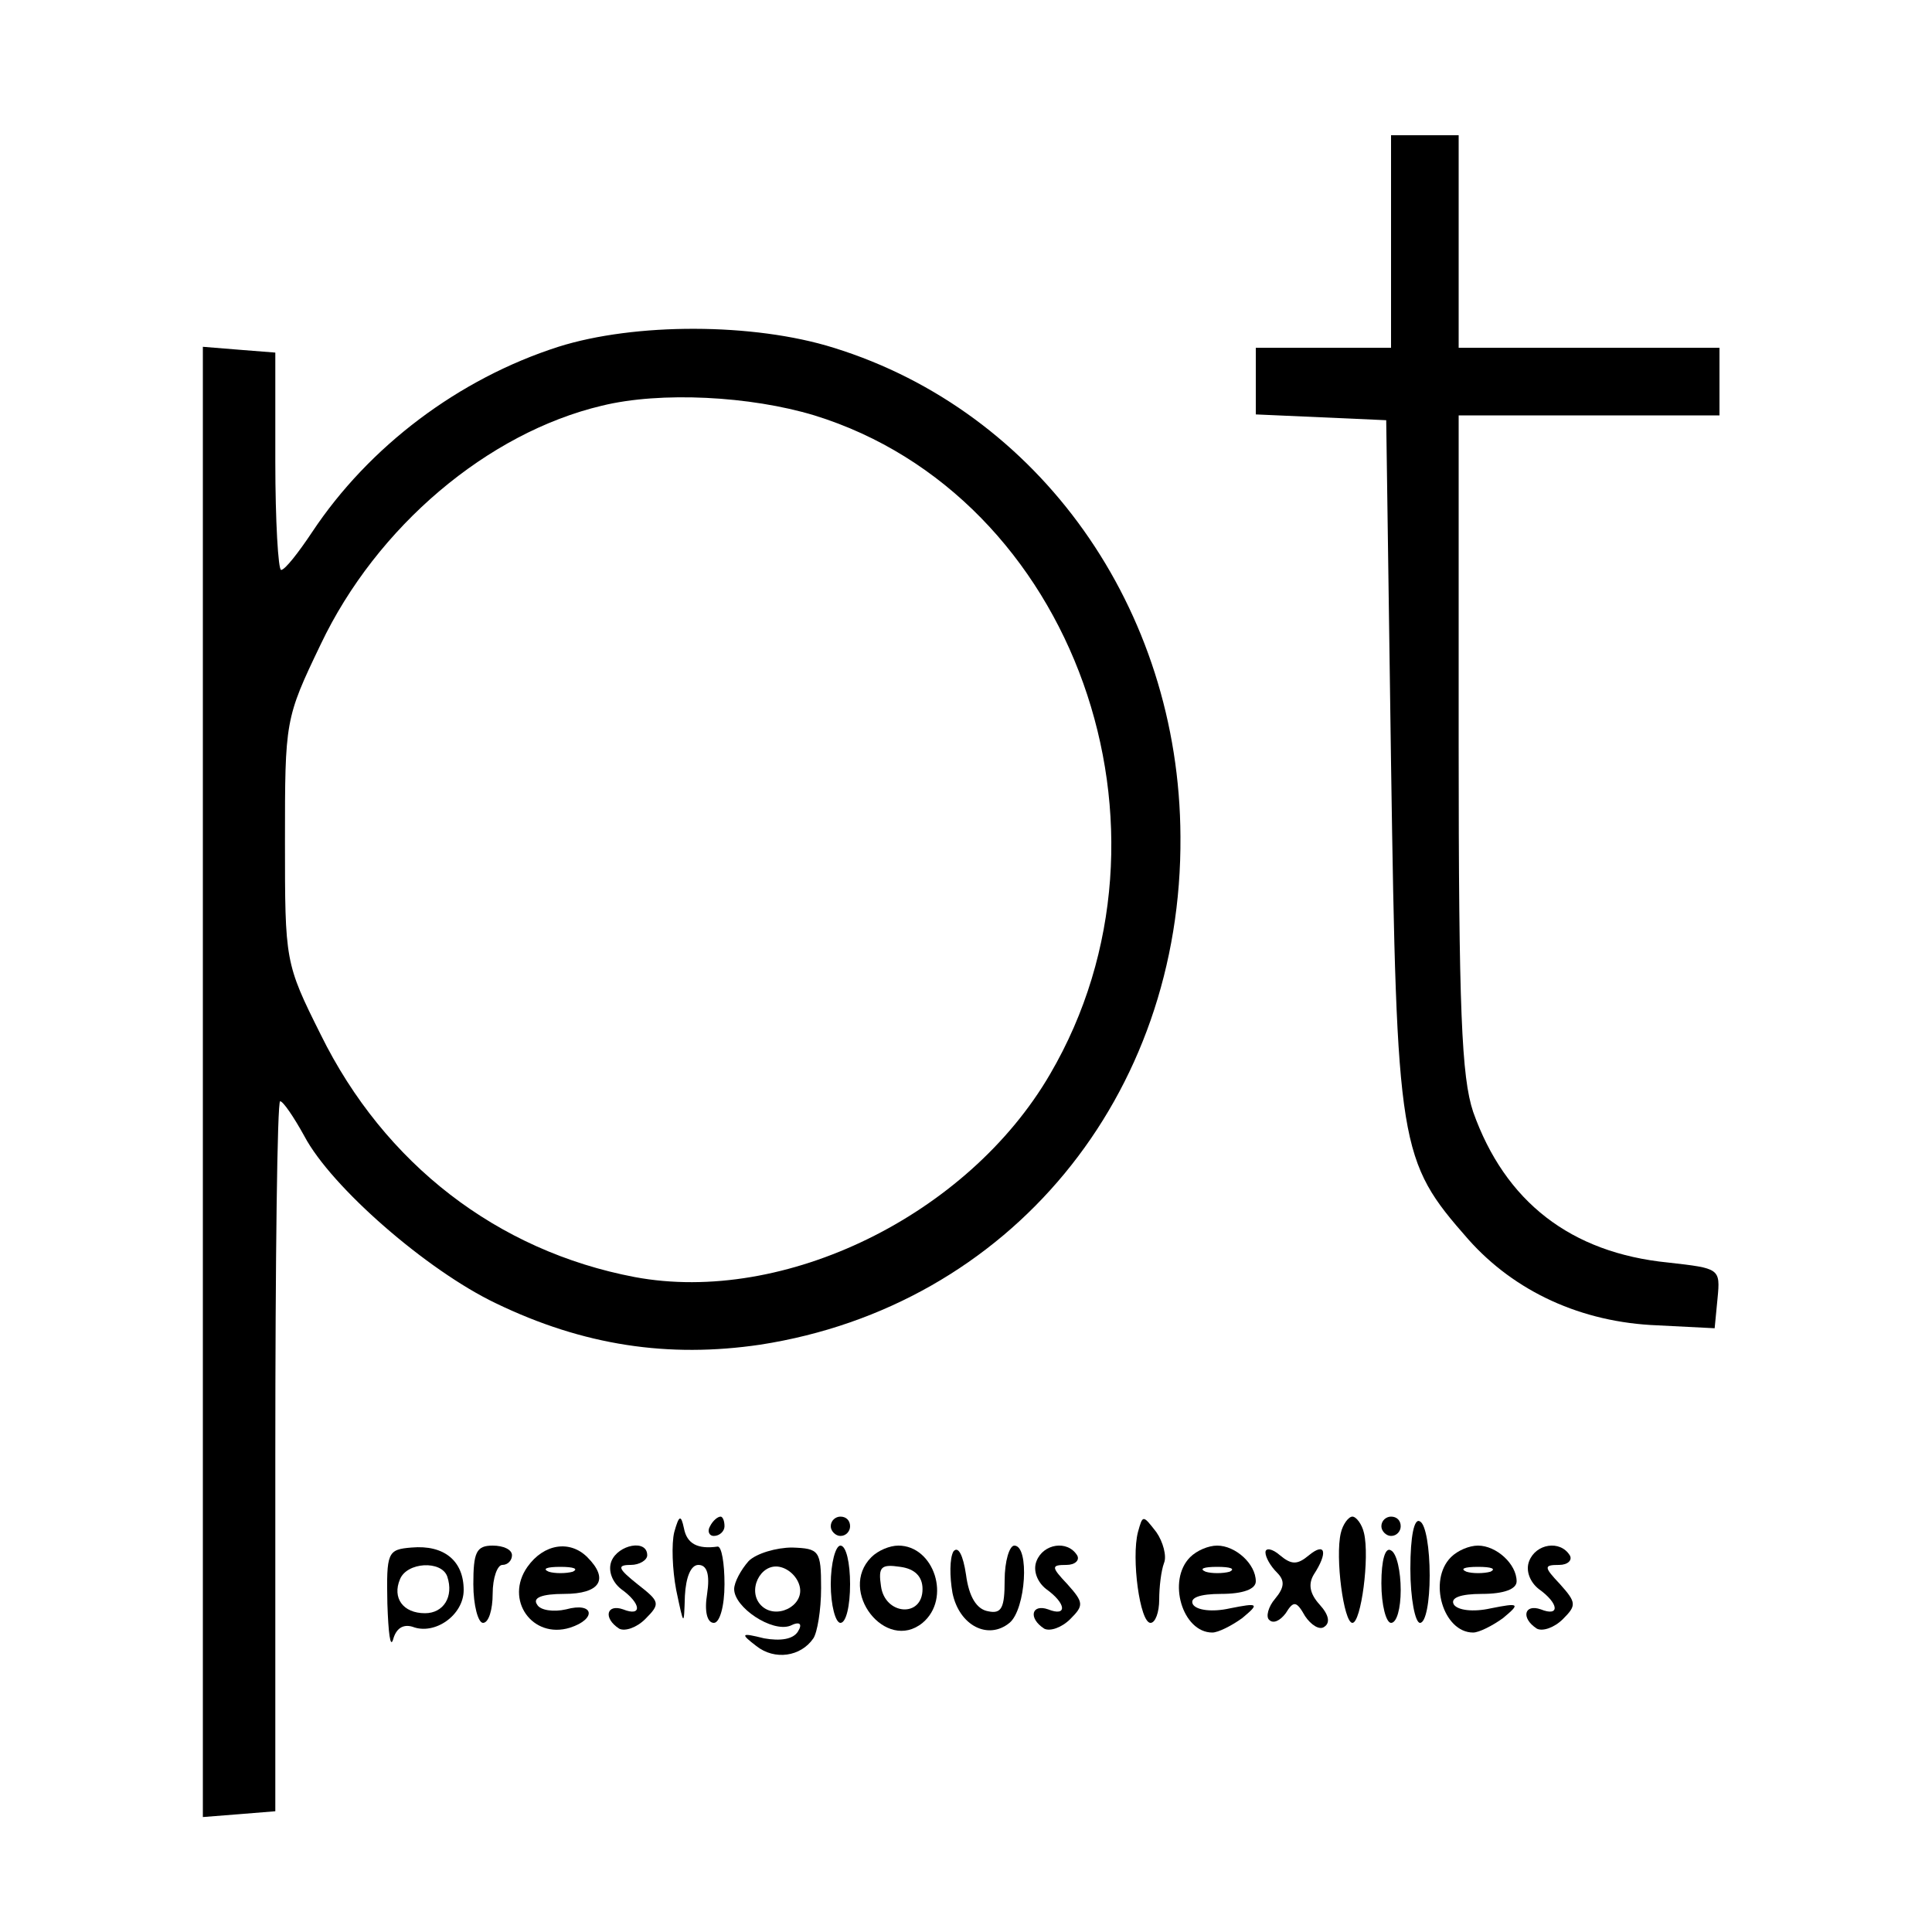
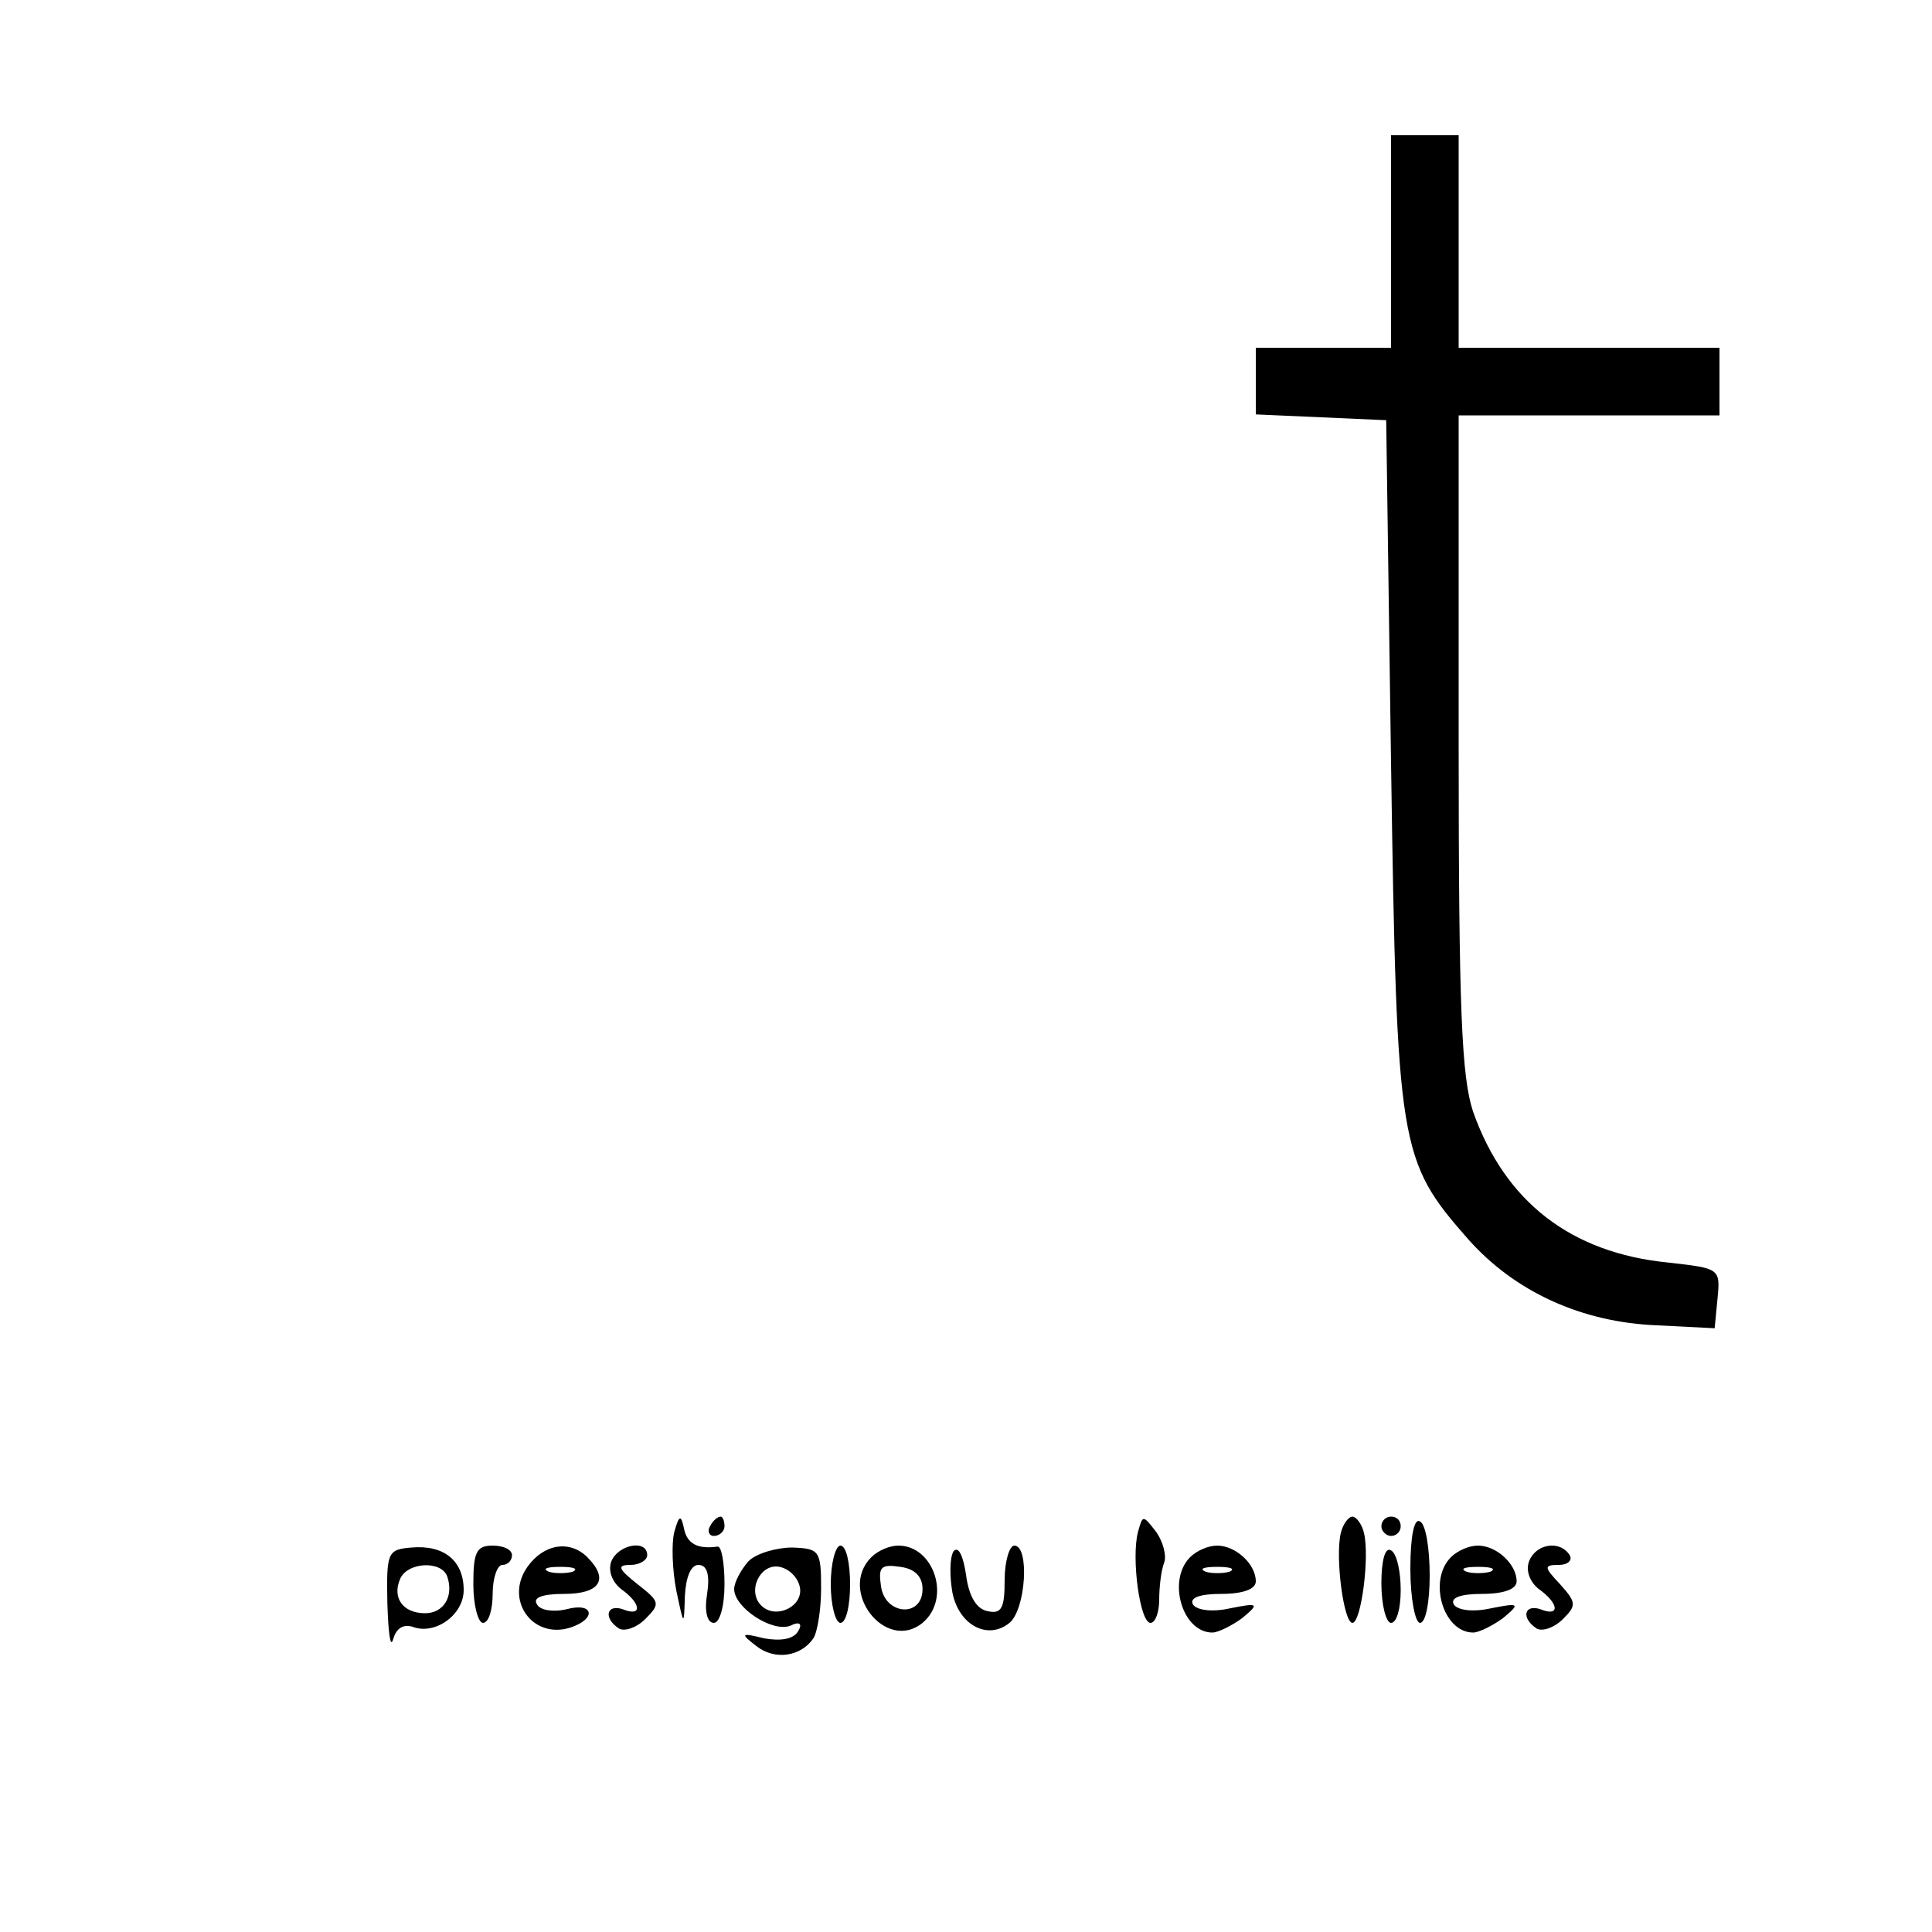
<svg xmlns="http://www.w3.org/2000/svg" version="1.0" width="200pt" height="200pt" viewBox="0 0 200 200" preserveAspectRatio="xMidYMid meet">
  <g transform="translate(0,200) scale(0.1,-0.1)" fill="#000000" stroke="none">
    <path d="M698 414 c-3 -12 -2 -39 2 -60 8 -38 8 -38 9 -6 1 19 6 32 14 32 9 0 12 -10 9 -30 -3 -18 0 -30 7 -30 6 0 11 17 11 40 0 22 -3 39 -7 39 -21 -3 -32 3 -35 19 -3 14 -5 14 -10 -4z" />
    <path d="M735 420 c-3 -5 -1 -10 4 -10 6 0 11 5 11 10 0 6 -2 10 -4 10 -3 0 -8 -4 -11 -10z" />
-     <path d="M860 420 c0 -5 5 -10 10 -10 6 0 10 5 10 10 0 6 -4 10 -10 10 -5 0 -10 -4 -10 -10z" />
    <path d="M1178 414 c-7 -27 2 -94 13 -94 5 0 9 11 9 24 0 13 2 30 5 38 3 7 -1 22 -8 32 -14 18 -14 18 -19 0z" />
    <path d="M1388 413 c-6 -25 3 -93 12 -93 9 0 18 68 12 93 -2 9 -8 17 -12 17 -4 0 -10 -8 -12 -17z" />
    <path d="M1430 420 c0 -5 5 -10 10 -10 6 0 10 5 10 10 0 6 -4 10 -10 10 -5 0 -10 -4 -10 -10z" />
    <path d="M1460 376 c0 -31 5 -56 10 -56 6 0 10 22 10 49 0 28 -4 53 -10 56 -6 4 -10 -15 -10 -49z" />
    <path d="M401 340 c1 -30 3 -47 6 -37 3 11 10 16 20 13 23 -9 53 12 53 38 0 30 -20 47 -54 44 -25 -2 -26 -5 -25 -58z m62 28 c7 -21 -4 -38 -23 -38 -23 0 -34 16 -26 35 7 18 43 20 49 3z" />
    <path d="M490 360 c0 -22 5 -40 10 -40 6 0 10 14 10 30 0 17 5 30 10 30 6 0 10 5 10 10 0 6 -9 10 -20 10 -17 0 -20 -7 -20 -40z" />
    <path d="M546 378 c-24 -34 5 -75 44 -63 28 9 25 27 -4 19 -13 -3 -27 -1 -30 5 -5 7 5 11 28 11 37 0 47 15 24 38 -18 18 -45 14 -62 -10z m47 -5 c-7 -2 -19 -2 -25 0 -7 3 -2 5 12 5 14 0 19 -2 13 -5z" />
    <path d="M633 384 c-4 -10 1 -22 10 -29 21 -15 22 -29 2 -21 -17 6 -21 -9 -4 -20 6 -3 18 1 27 10 16 16 15 18 -8 36 -20 16 -22 20 -7 20 9 0 17 5 17 10 0 17 -30 11 -37 -6z" />
    <path d="M775 384 c-8 -9 -15 -22 -15 -29 0 -19 39 -45 58 -38 10 5 13 2 8 -6 -5 -8 -18 -10 -35 -7 -24 6 -25 5 -8 -8 19 -15 46 -11 59 8 4 6 8 29 8 52 0 39 -2 41 -30 42 -16 0 -37 -6 -45 -14z m53 -27 c4 -20 -25 -34 -40 -19 -15 15 -1 44 19 40 10 -2 19 -11 21 -21z" />
    <path d="M860 360 c0 -22 5 -40 10 -40 6 0 10 18 10 40 0 22 -4 40 -10 40 -5 0 -10 -18 -10 -40z" />
    <path d="M902 388 c-35 -35 15 -99 53 -68 30 25 12 80 -25 80 -9 0 -21 -5 -28 -12z m53 -33 c0 -30 -39 -27 -43 3 -3 20 0 23 20 20 15 -2 23 -10 23 -23z" />
    <path d="M987 394 c-4 -7 -4 -26 -1 -43 7 -34 37 -49 59 -31 17 14 21 80 5 80 -5 0 -10 -16 -10 -36 0 -28 -3 -35 -17 -32 -12 2 -20 15 -23 38 -3 20 -8 30 -13 24z" />
-     <path d="M1073 384 c-4 -10 1 -22 10 -29 21 -15 22 -29 2 -21 -17 6 -21 -9 -4 -20 6 -3 18 1 27 10 14 14 14 17 -3 36 -17 18 -17 20 -1 20 9 0 14 5 11 10 -10 16 -35 12 -42 -6z" />
    <path d="M1232 388 c-24 -24 -8 -78 23 -78 6 0 20 7 31 15 18 15 17 16 -13 10 -18 -4 -34 -2 -38 4 -4 7 7 11 29 11 23 0 36 5 36 13 0 18 -21 37 -40 37 -9 0 -21 -5 -28 -12z m41 -15 c-7 -2 -19 -2 -25 0 -7 3 -2 5 12 5 14 0 19 -2 13 -5z" />
-     <path d="M1310 393 c0 -5 5 -14 12 -21 8 -8 8 -15 -2 -27 -7 -8 -10 -19 -6 -22 4 -4 11 -1 17 7 8 13 11 13 20 -3 6 -9 15 -15 20 -11 6 4 5 12 -5 23 -10 11 -12 21 -6 31 15 23 12 34 -5 20 -12 -10 -18 -10 -30 0 -8 7 -15 8 -15 3z" />
    <path d="M1430 361 c0 -23 5 -41 10 -41 6 0 10 15 10 34 0 19 -4 38 -10 41 -6 4 -10 -10 -10 -34z" />
    <path d="M1502 388 c-24 -24 -8 -78 23 -78 6 0 20 7 31 15 18 15 17 16 -13 10 -18 -4 -34 -2 -38 4 -4 7 7 11 29 11 23 0 36 5 36 13 0 18 -21 37 -40 37 -9 0 -21 -5 -28 -12z m41 -15 c-7 -2 -19 -2 -25 0 -7 3 -2 5 12 5 14 0 19 -2 13 -5z" />
    <path d="M1583 384 c-4 -10 1 -22 10 -29 21 -15 22 -29 2 -21 -17 6 -21 -9 -4 -20 6 -3 18 1 27 10 14 14 14 17 -3 36 -17 18 -17 20 -1 20 9 0 14 5 11 10 -10 16 -35 12 -42 -6z" />
  </g>
  <g transform="translate(0,200) scale(0.1,-0.1)" fill="#000000" stroke="none">
    <path d="M1440 1750 l0 -110 -70 0 -70 0 0 -35 0 -34 68 -3 67 -3 5 -355 c6 -399 8 -411 80 -493 48 -54 117 -86 196 -89 l59 -3 3 31 c3 31 2 31 -51 37 -101 10 -169 63 -202 156 -12 36 -15 105 -15 382 l0 339 135 0 135 0 0 35 0 35 -135 0 -135 0 0 110 0 110 -35 0 -35 0 0 -110z" />
-     <path d="M578 1641 c-103 -33 -196 -103 -255 -192 -14 -21 -28 -39 -32 -39 -3 0 -6 51 -6 112 l0 113 -38 3 -37 3 0 -761 0 -761 38 3 37 3 0 368 c0 202 2 367 5 367 3 0 14 -16 25 -36 28 -53 127 -139 198 -173 91 -44 179 -57 274 -43 258 40 437 257 435 526 -1 236 -146 440 -359 506 -83 26 -206 26 -285 1z m265 -71 c269 -83 392 -429 244 -682 -85 -146 -275 -239 -430 -210 -142 27 -259 117 -325 251 -37 74 -37 76 -37 200 0 125 0 127 37 204 58 122 173 219 291 247 61 15 154 10 220 -10z" />
  </g>
</svg>